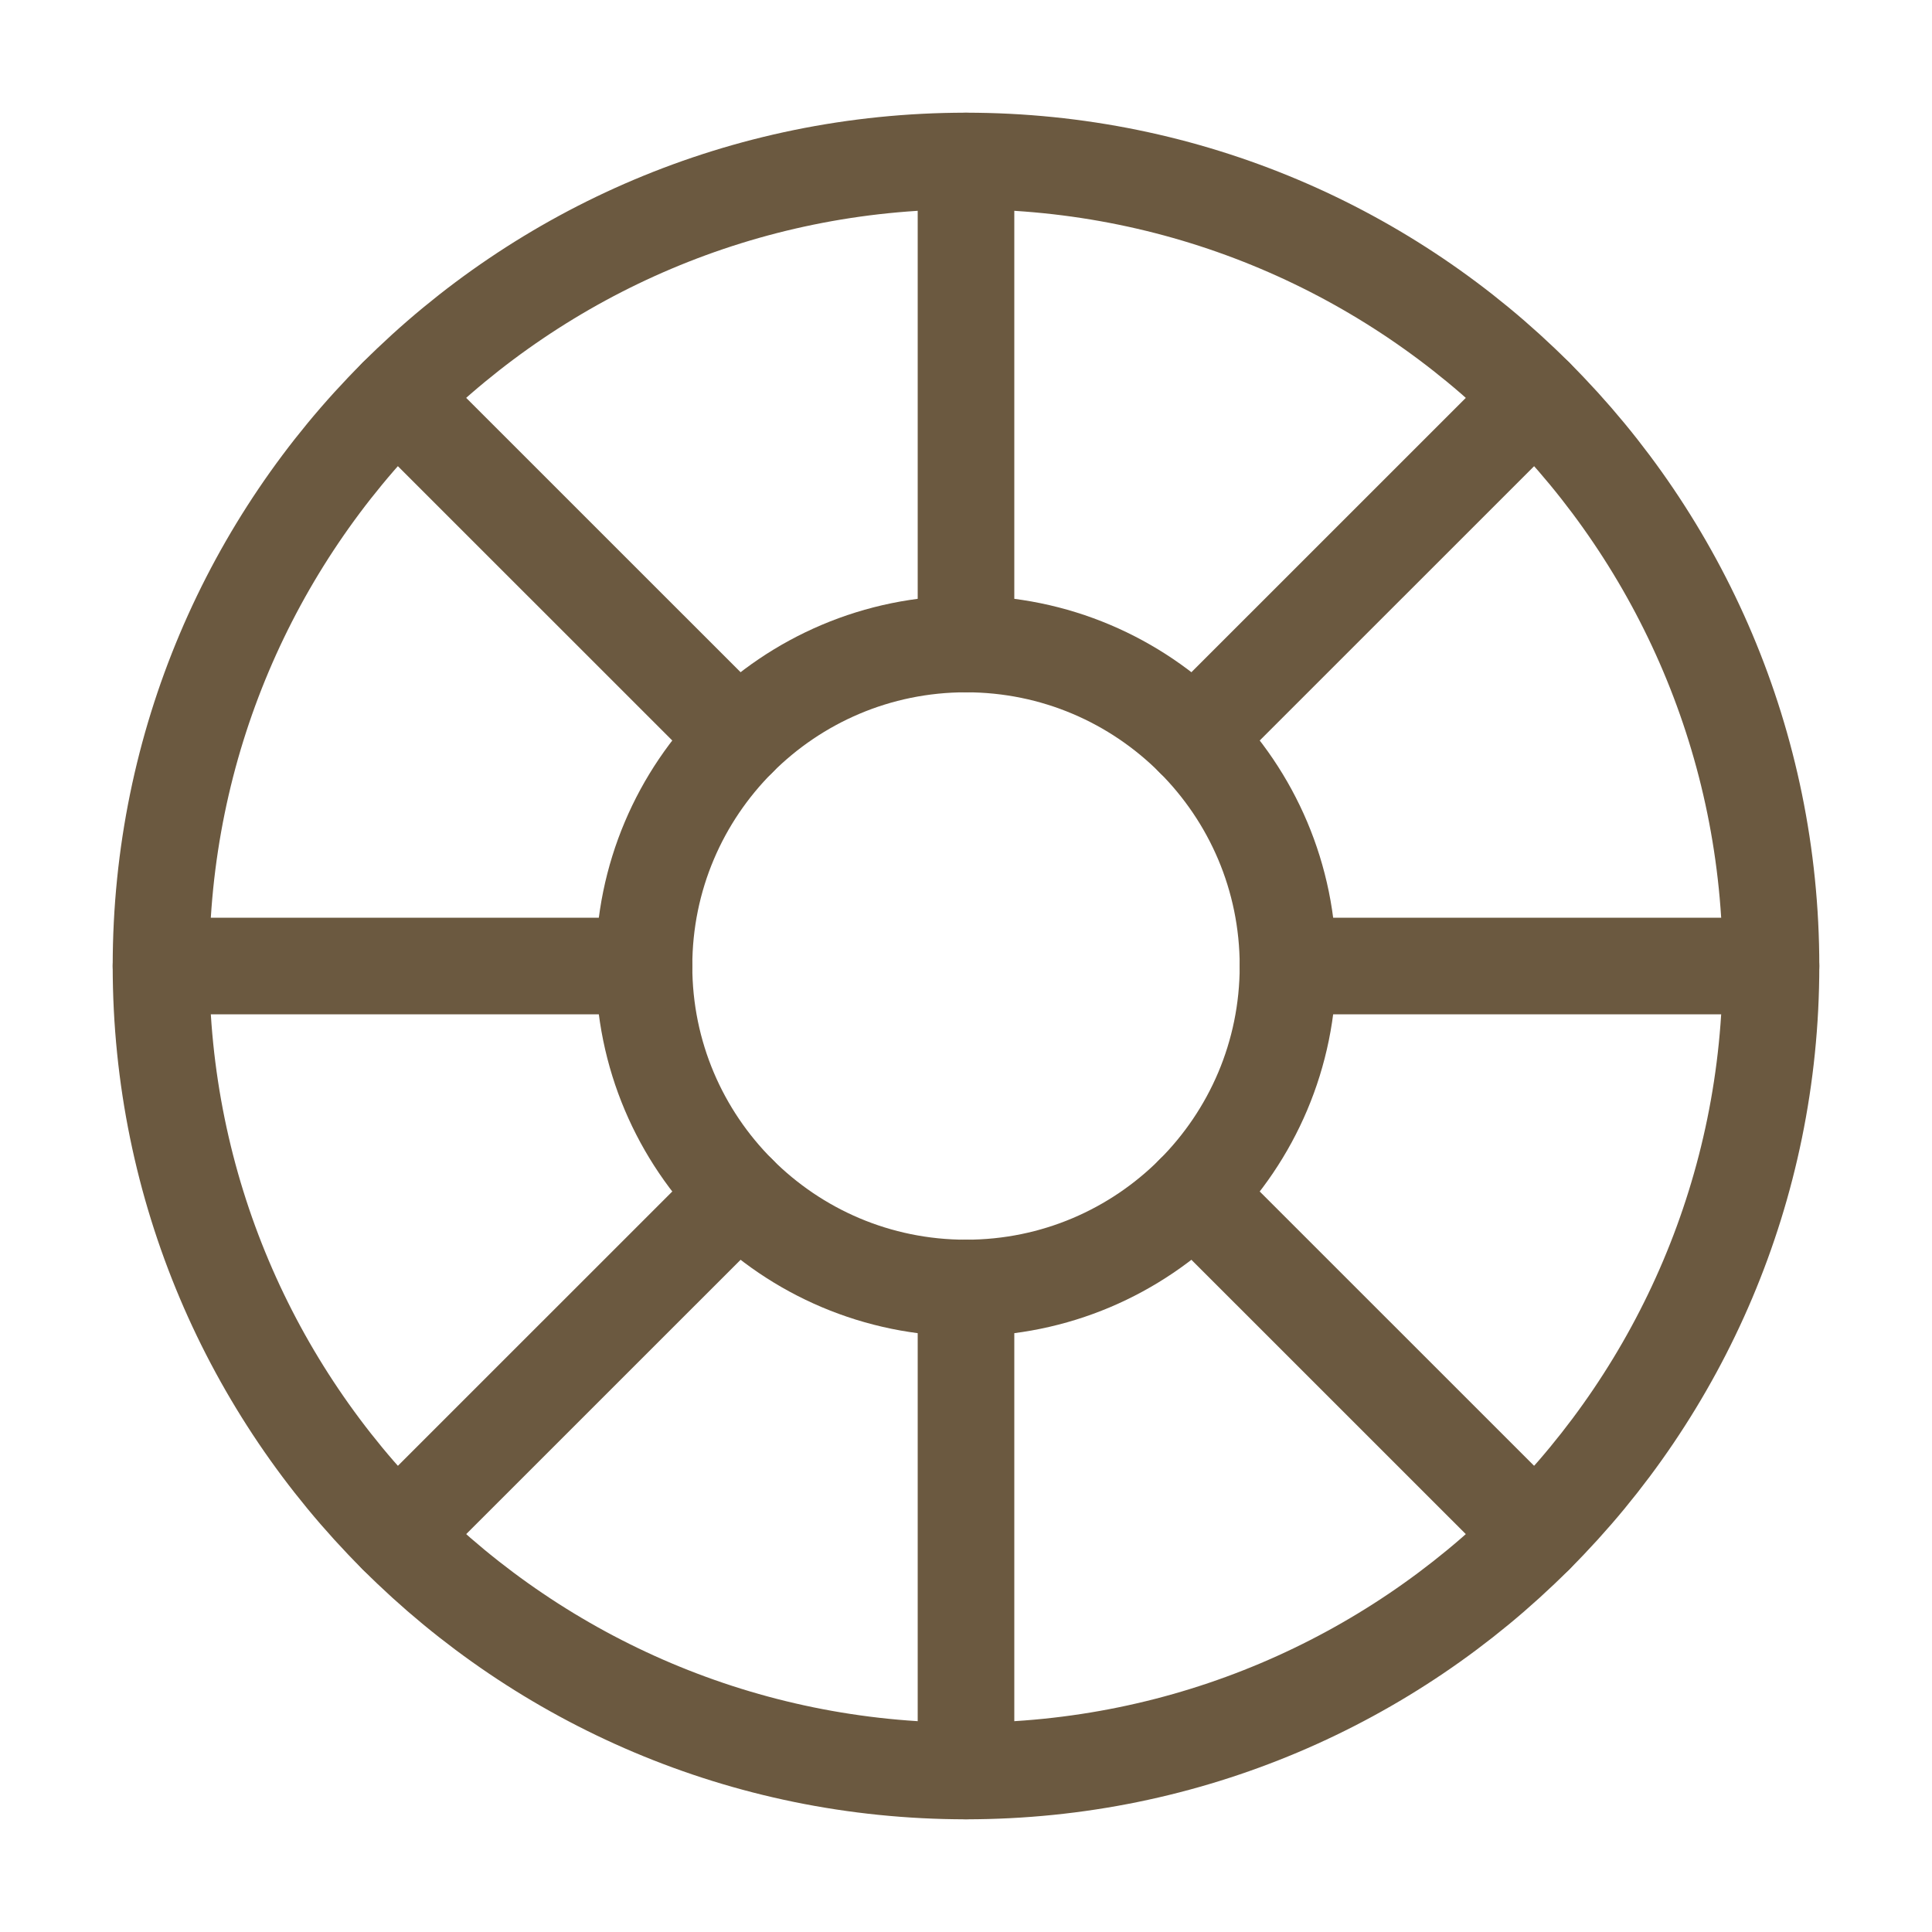
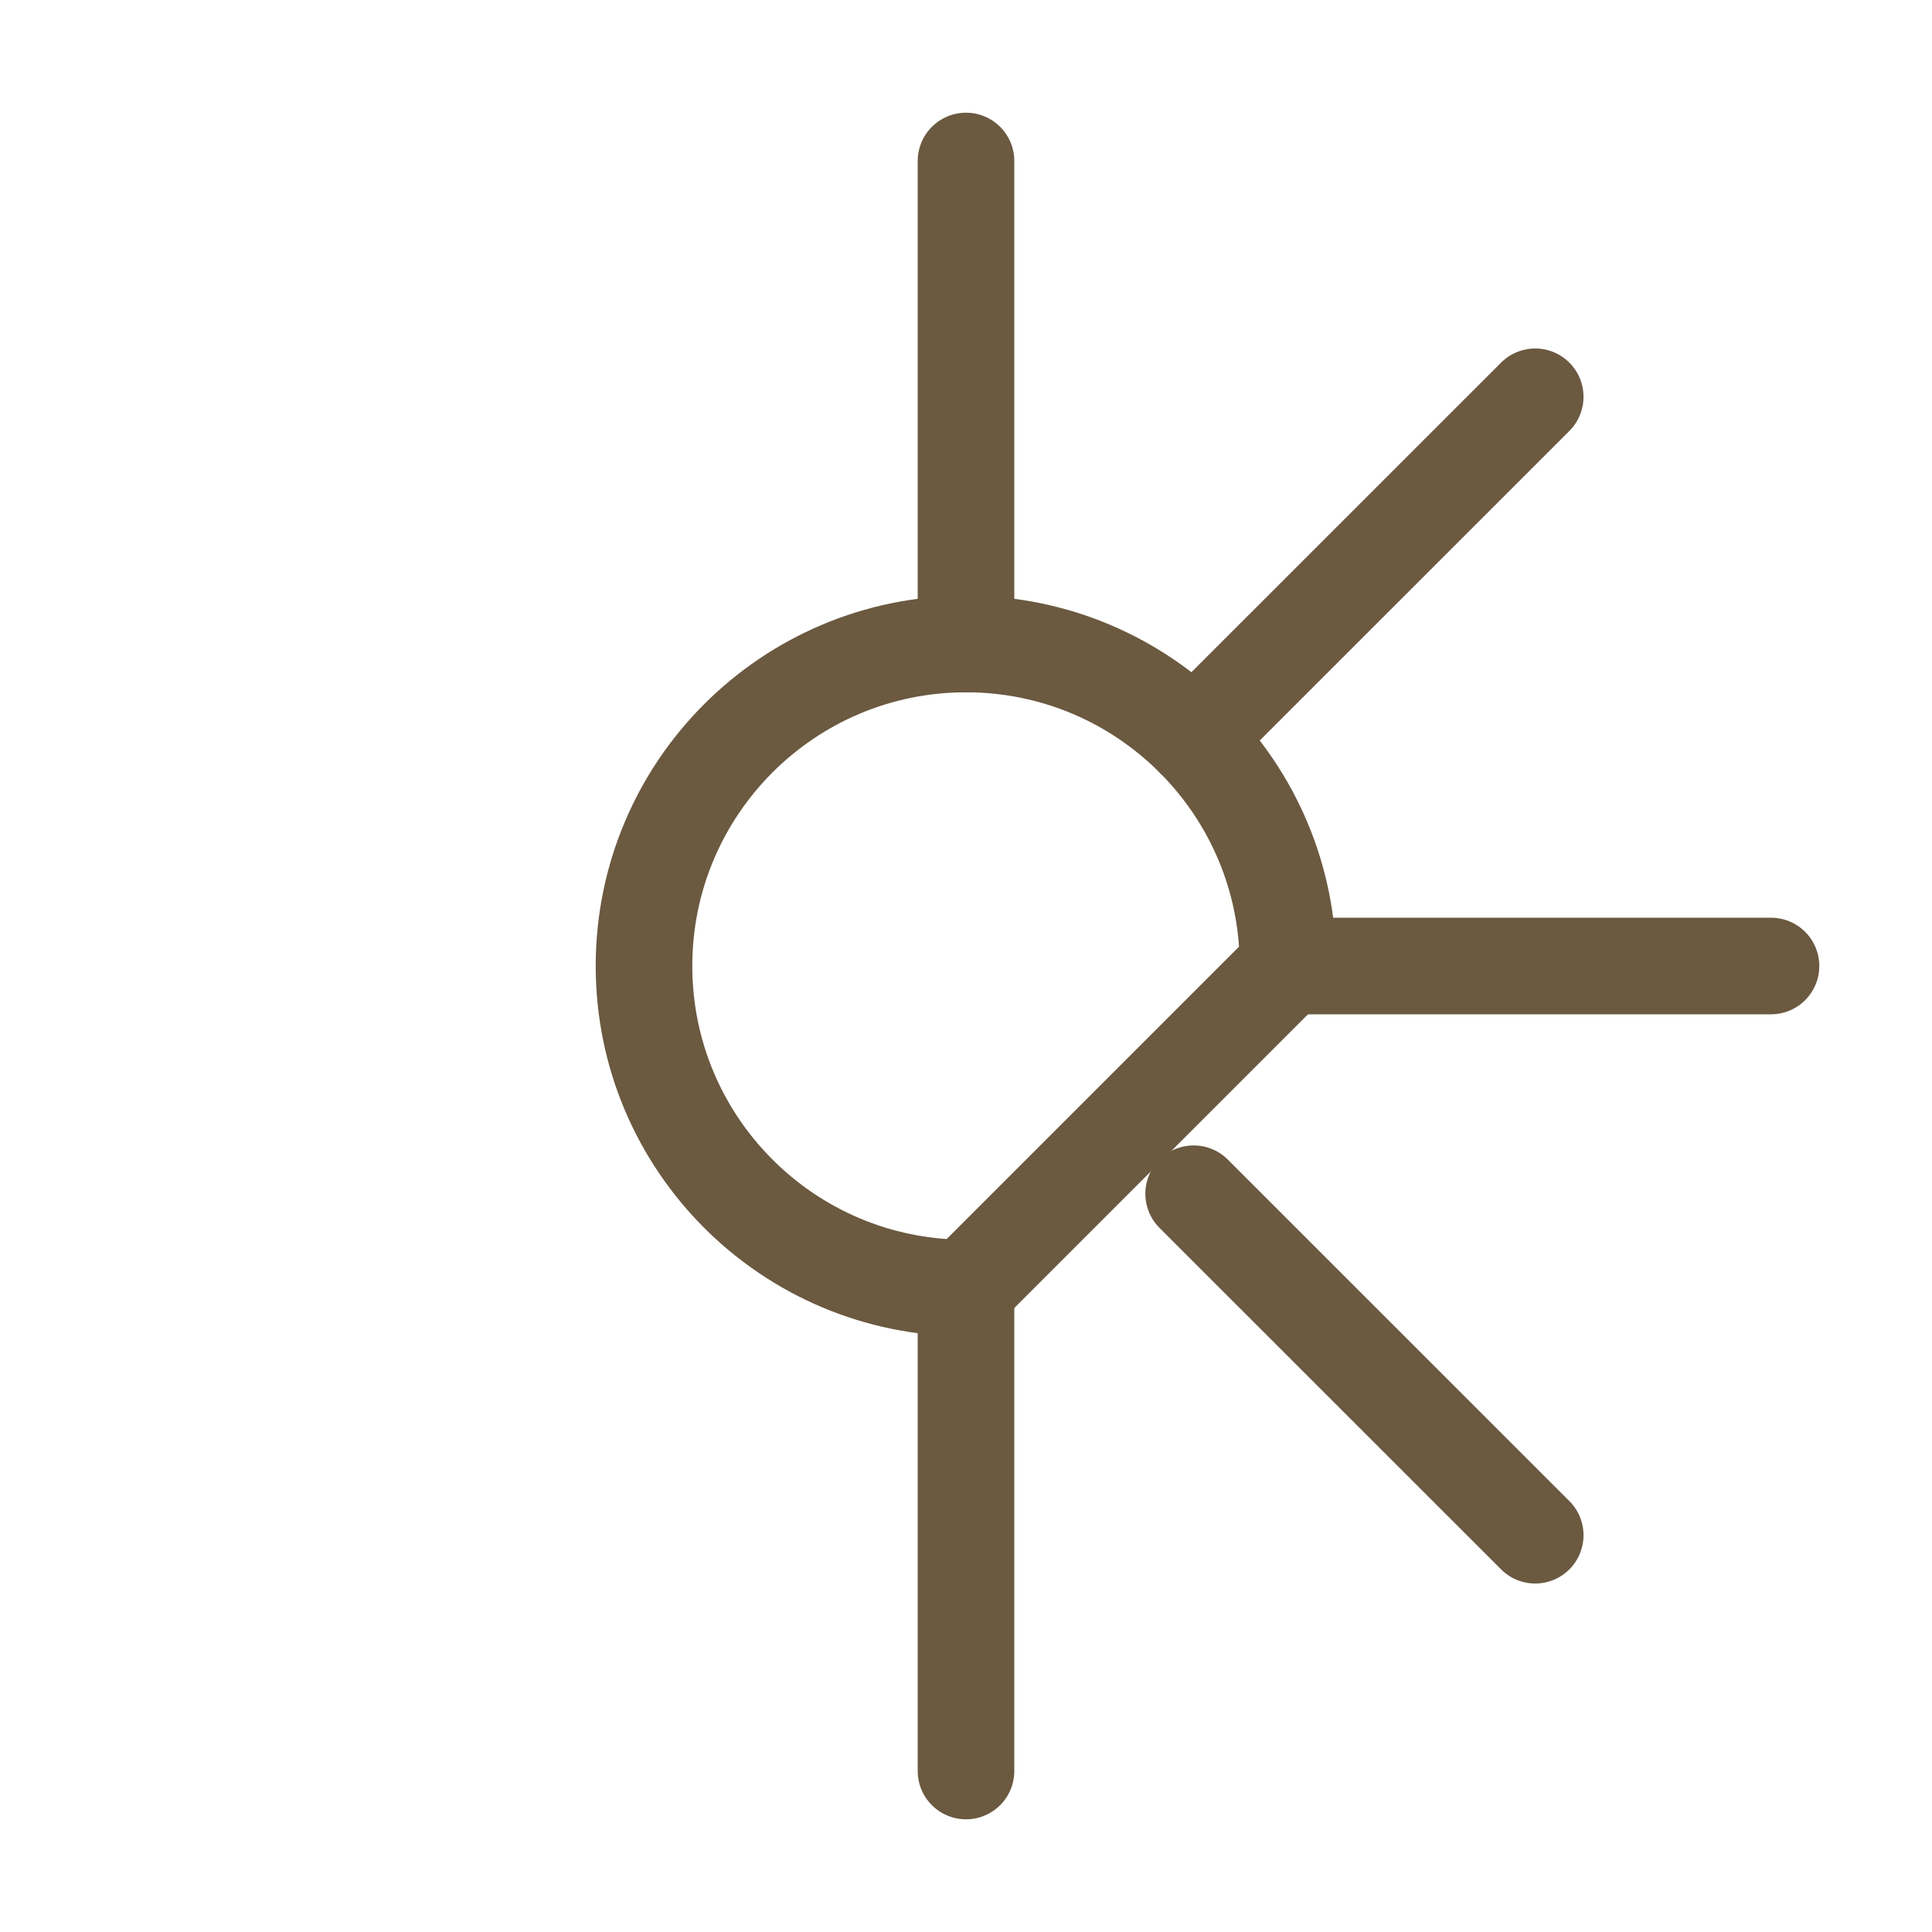
<svg xmlns="http://www.w3.org/2000/svg" color="#6b5940" fill="none" stroke-width="1.2" viewBox="0 0 24 24" height="24px" width="24px">
-   <path stroke-linejoin="round" stroke-linecap="round" stroke-width="1.2" stroke="#6b5940" d="M12 22C6.477 22 2 17.523 2 12C2 6.477 6.477 2 12 2C17.523 2 22 6.477 22 12C22 17.523 17.523 22 12 22Z" />
-   <path stroke-linejoin="round" stroke-linecap="round" stroke-width="1.2" stroke="#6b5940" d="M12 16C9.791 16 8 14.209 8 12C8 9.791 9.791 8 12 8C14.209 8 16 9.791 16 12C16 14.209 14.209 16 12 16Z" />
+   <path stroke-linejoin="round" stroke-linecap="round" stroke-width="1.2" stroke="#6b5940" d="M12 16C9.791 16 8 14.209 8 12C8 9.791 9.791 8 12 8C14.209 8 16 9.791 16 12Z" />
  <path stroke-linejoin="round" stroke-linecap="round" stroke-width="1.2" stroke="#6b5940" d="M12 2V8" />
  <path stroke-linejoin="round" stroke-linecap="round" stroke-width="1.2" stroke="#6b5940" d="M12 16V22" />
-   <path stroke-linejoin="round" stroke-linecap="round" stroke-width="1.2" stroke="#6b5940" d="M2 12H8" />
  <path stroke-linejoin="round" stroke-linecap="round" stroke-width="1.2" stroke="#6b5940" d="M16 12H22" />
-   <path stroke-linejoin="round" stroke-linecap="round" stroke-width="1.2" stroke="#6b5940" d="M4.929 4.929L9.172 9.171" />
  <path stroke-linejoin="round" stroke-linecap="round" stroke-width="1.2" stroke="#6b5940" d="M14.828 14.829L19.071 19.071" />
-   <path stroke-linejoin="round" stroke-linecap="round" stroke-width="1.2" stroke="#6b5940" d="M4.929 19.071L9.172 14.829" />
  <path stroke-linejoin="round" stroke-linecap="round" stroke-width="1.2" stroke="#6b5940" d="M14.828 9.171L19.071 4.929" />
</svg>